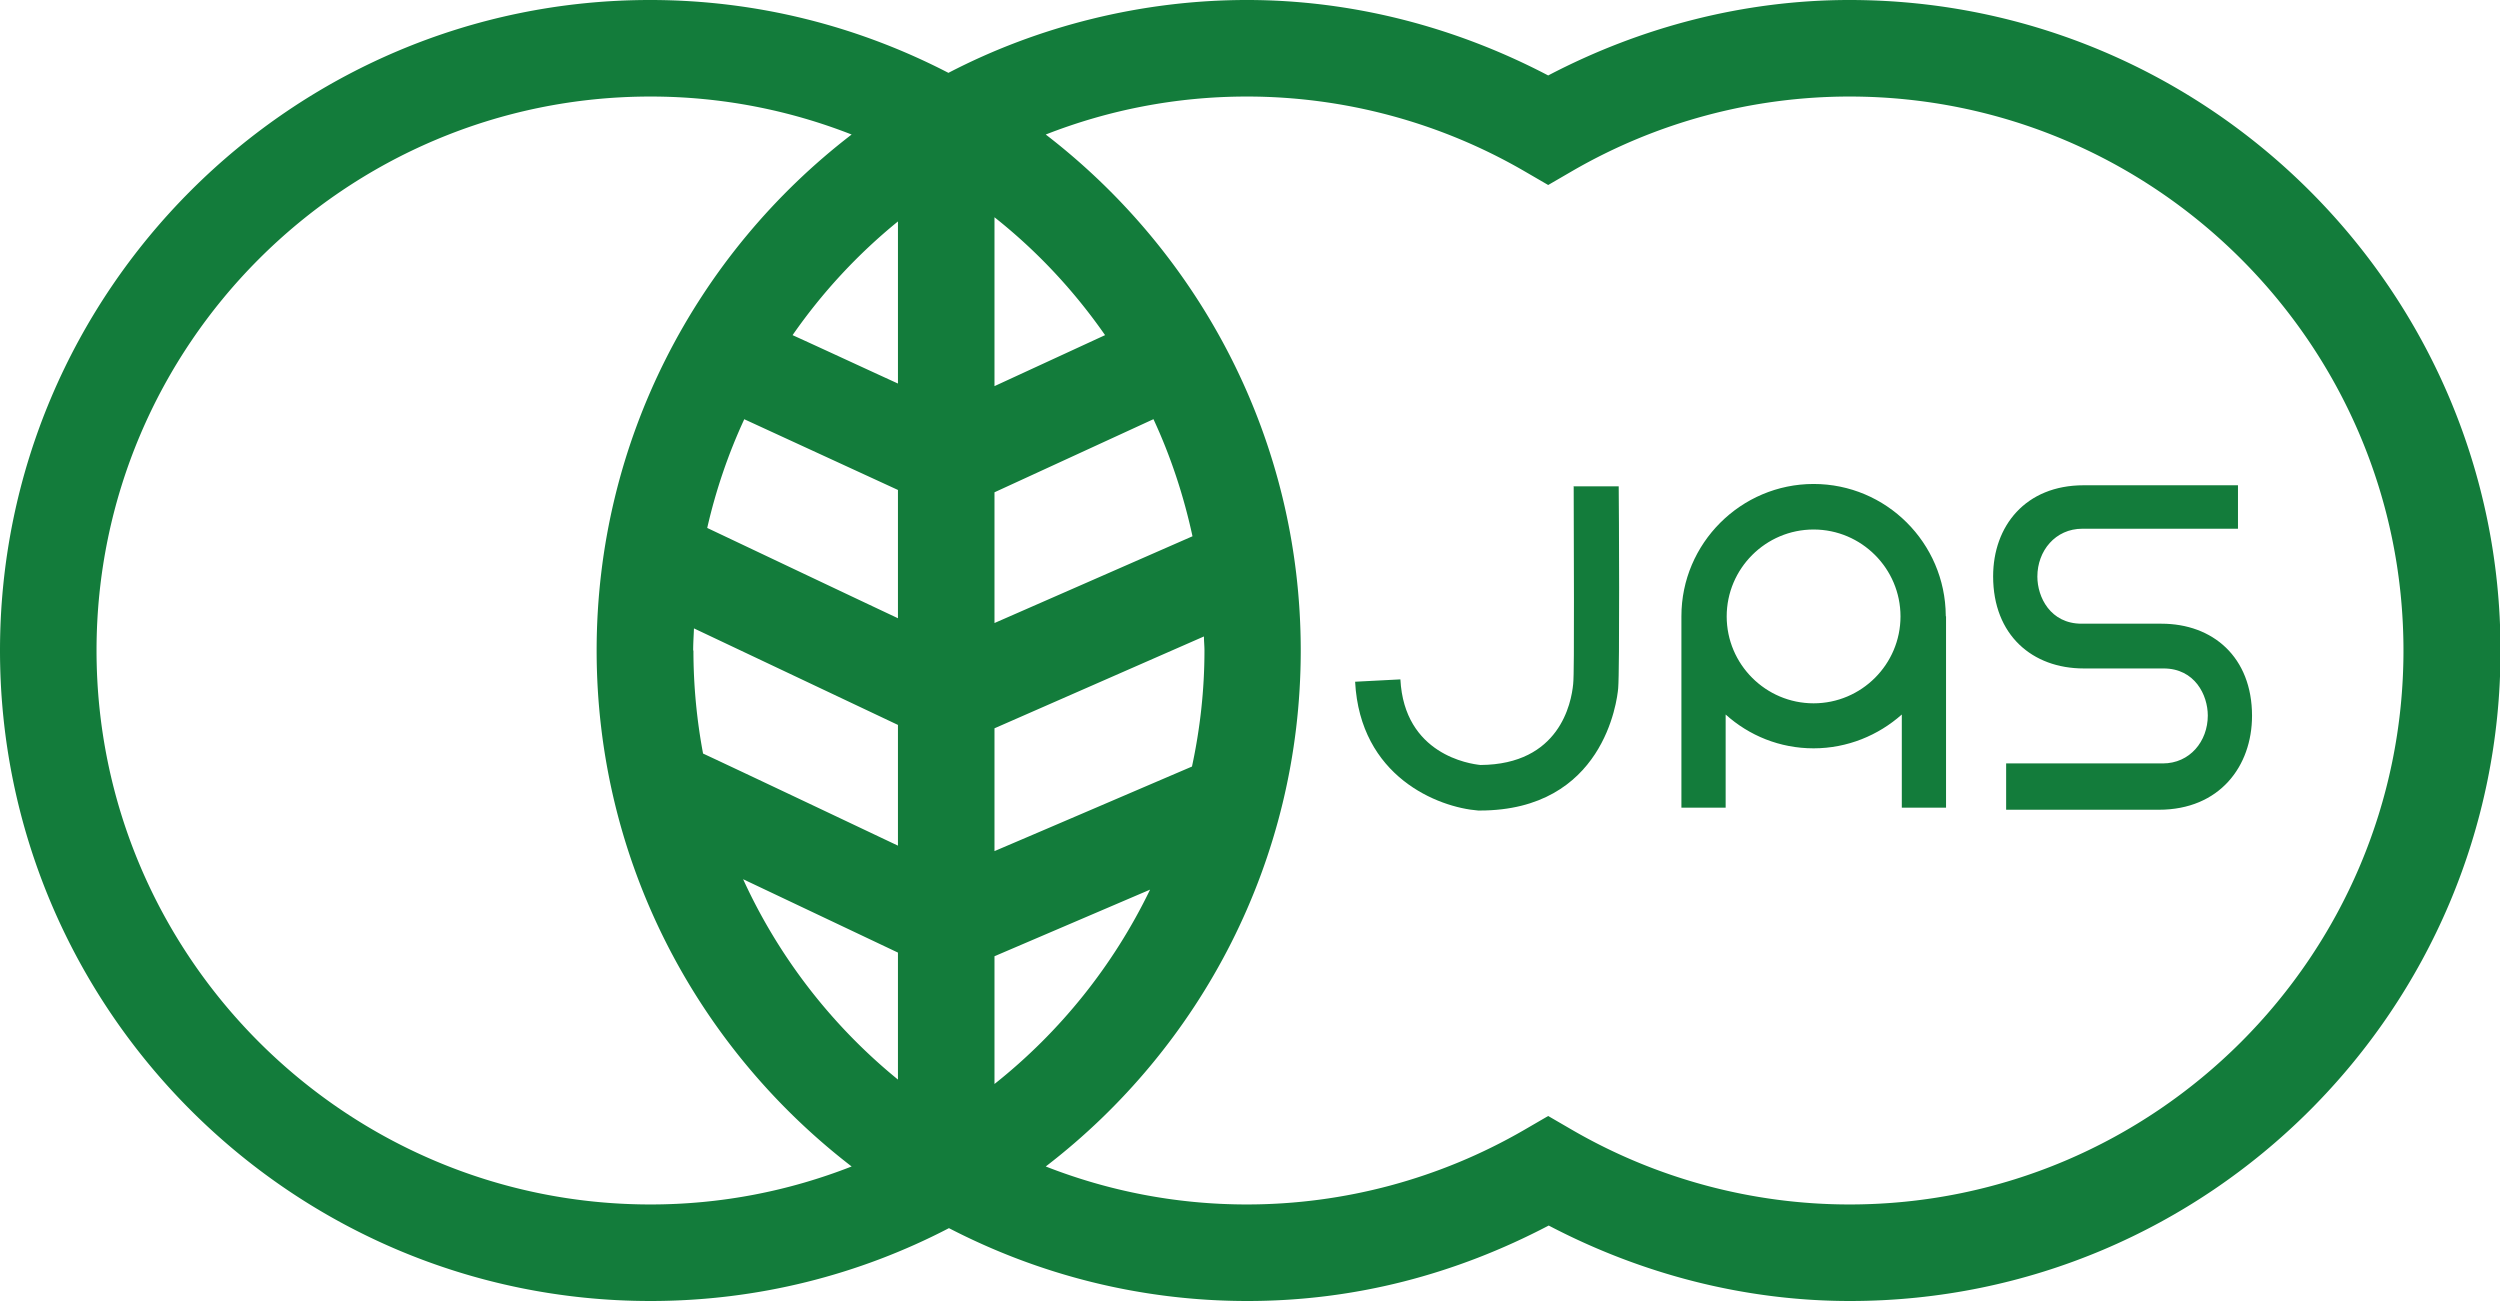
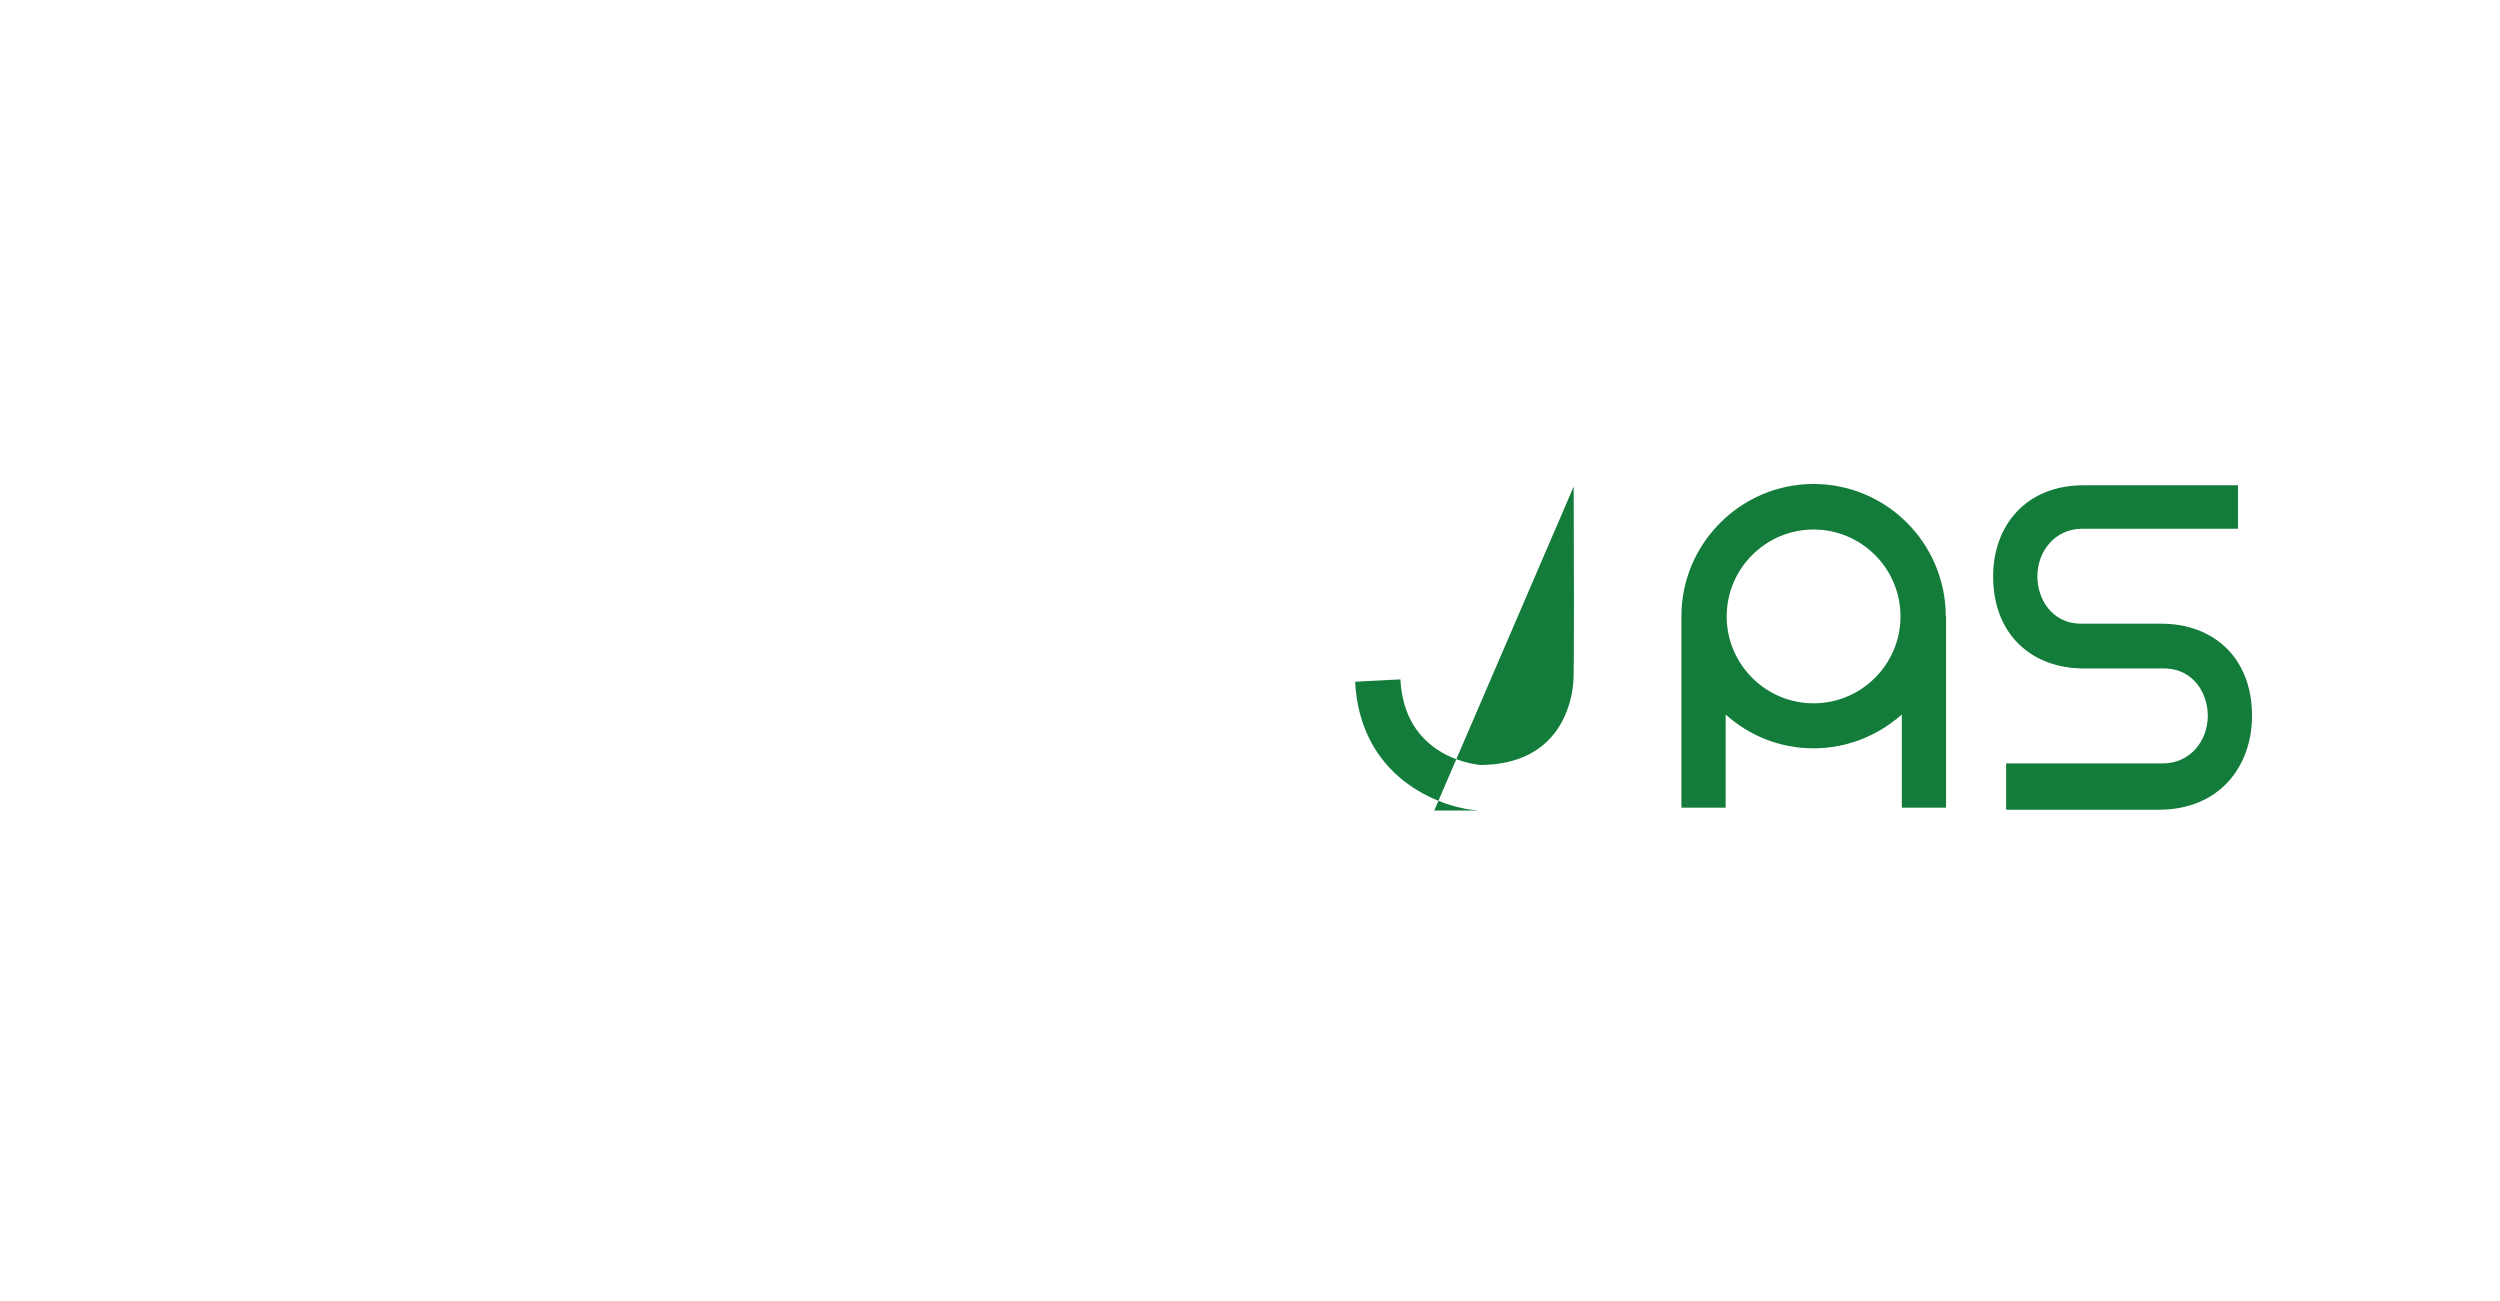
<svg xmlns="http://www.w3.org/2000/svg" id="Layer_2" data-name="Layer 2" viewBox="0 0 96.08 50">
  <defs>
    <style>.cls-1{fill:#137c3b}</style>
  </defs>
  <g id="_レイヤー_1" data-name="レイヤー 1">
-     <path class="cls-1" d="M71.08 0c-4.04 0-8.01 1.03-11.58 2.9C55.93 1.03 51.97 0 47.92 0s-8.03 1.01-11.47 2.8C33.01 1.02 29.12 0 24.98 0 11.21 0 0 11.22 0 25s11.21 25 25 25c4.13 0 8.03-1.01 11.47-2.8 3.44 1.78 7.33 2.8 11.47 2.8s8.01-1.03 11.58-2.9c3.57 1.87 7.53 2.9 11.58 2.9 13.79 0 25-11.21 25-25S84.87 0 71.08 0ZM28.6 16.11l5.91 2.72v4.93c-2.23-1.05-5.62-2.66-7.33-3.47.33-1.45.81-2.85 1.42-4.17Zm1.86-3.23c1.14-1.64 2.5-3.11 4.05-4.37v6.23c-1.27-.58-2.84-1.31-4.05-1.86ZM26.64 25c0-.29.02-.57.03-.85l7.84 3.71v4.64c-2.3-1.09-5.84-2.77-7.49-3.54-.24-1.28-.37-2.61-.37-3.96Zm7.87 11.61v4.88c-2.53-2.06-4.58-4.7-5.95-7.7l5.95 2.82Zm3.71.14 5.98-2.56a21.443 21.443 0 0 1-5.98 7.47v-4.91ZM46.29 25c0 1.53-.17 3.02-.48 4.46-1.94.83-5.43 2.33-7.59 3.25v-4.72l8.05-3.53c0 .18.02.36.02.54Zm-8.07-1.06v-5.02l6.11-2.81c.66 1.42 1.16 2.93 1.5 4.5-2.12.93-5.5 2.41-7.6 3.33Zm0-9.11V8.35c1.63 1.29 3.06 2.82 4.25 4.53l-4.25 1.96ZM25 46.29C13.26 46.29 3.71 36.74 3.71 25S13.26 3.71 25 3.71c2.73 0 5.33.52 7.73 1.46-5.95 4.57-9.8 11.76-9.8 19.83s3.85 15.25 9.8 19.83c-2.4.94-5 1.46-7.73 1.46Zm46.08 0c-3.74 0-7.42-.99-10.65-2.86l-.93-.54-.93.54a21.276 21.276 0 0 1-10.65 2.86c-2.73 0-5.33-.52-7.73-1.46 5.95-4.57 9.8-11.76 9.8-19.83s-3.85-15.25-9.8-19.83c2.4-.94 5-1.46 7.73-1.46 3.74 0 7.42.99 10.65 2.86l.93.54.93-.54c3.23-1.87 6.91-2.86 10.65-2.86 11.74 0 21.29 9.55 21.29 21.29s-9.55 21.29-21.29 21.29Z" />
-     <path class="cls-1" d="M60.48 18.7c0 1.26.01 2.89.01 4.33 0 1.64 0 3.01-.03 3.26-.07.73-.52 3.09-3.56 3.11-.41-.04-2.93-.4-3.08-3.29l-1.74.09c.19 3.65 3.18 4.83 4.73 4.95h.06c4.76 0 5.28-4.22 5.32-4.7.06-.7.03-7.04.02-7.76h-1.75Zm14.3 4.99v-.03c-.02-2.8-2.29-5.06-5.08-5.06s-5.08 2.28-5.08 5.08v7.36h1.7v-3.58c.9.81 2.08 1.3 3.38 1.3s2.49-.5 3.39-1.3v3.58h1.7v-7.36Zm-5.08 3.34c-1.84 0-3.34-1.5-3.34-3.34s1.5-3.34 3.34-3.34 3.34 1.5 3.34 3.34-1.5 3.34-3.34 3.34Zm13.37-3.06H80c-1.2 0-1.7-1.02-1.7-1.81 0-.99.69-1.84 1.73-1.84h5.98v-1.67h-5.93c-2.24 0-3.48 1.57-3.48 3.5 0 2.26 1.51 3.54 3.48 3.54h3.07c1.2 0 1.7 1.02 1.7 1.81 0 .99-.69 1.84-1.73 1.84H77.1v1.78h5.87c2.34 0 3.58-1.68 3.58-3.61 0-2.26-1.51-3.54-3.48-3.54Z" />
+     <path class="cls-1" d="M60.48 18.7c0 1.26.01 2.89.01 4.33 0 1.64 0 3.01-.03 3.26-.07.73-.52 3.09-3.56 3.11-.41-.04-2.93-.4-3.08-3.29l-1.74.09c.19 3.65 3.18 4.83 4.73 4.95h.06h-1.75Zm14.3 4.99v-.03c-.02-2.8-2.29-5.06-5.08-5.06s-5.08 2.28-5.08 5.08v7.36h1.7v-3.58c.9.81 2.08 1.3 3.38 1.3s2.49-.5 3.39-1.3v3.58h1.7v-7.36Zm-5.08 3.34c-1.84 0-3.34-1.5-3.34-3.34s1.5-3.34 3.34-3.34 3.34 1.5 3.34 3.34-1.5 3.34-3.34 3.34Zm13.37-3.06H80c-1.2 0-1.7-1.02-1.7-1.81 0-.99.69-1.84 1.73-1.84h5.98v-1.67h-5.93c-2.24 0-3.48 1.57-3.48 3.5 0 2.26 1.51 3.54 3.48 3.54h3.07c1.2 0 1.7 1.02 1.7 1.81 0 .99-.69 1.84-1.73 1.84H77.1v1.78h5.87c2.34 0 3.58-1.68 3.58-3.61 0-2.26-1.51-3.54-3.48-3.54Z" />
  </g>
</svg>